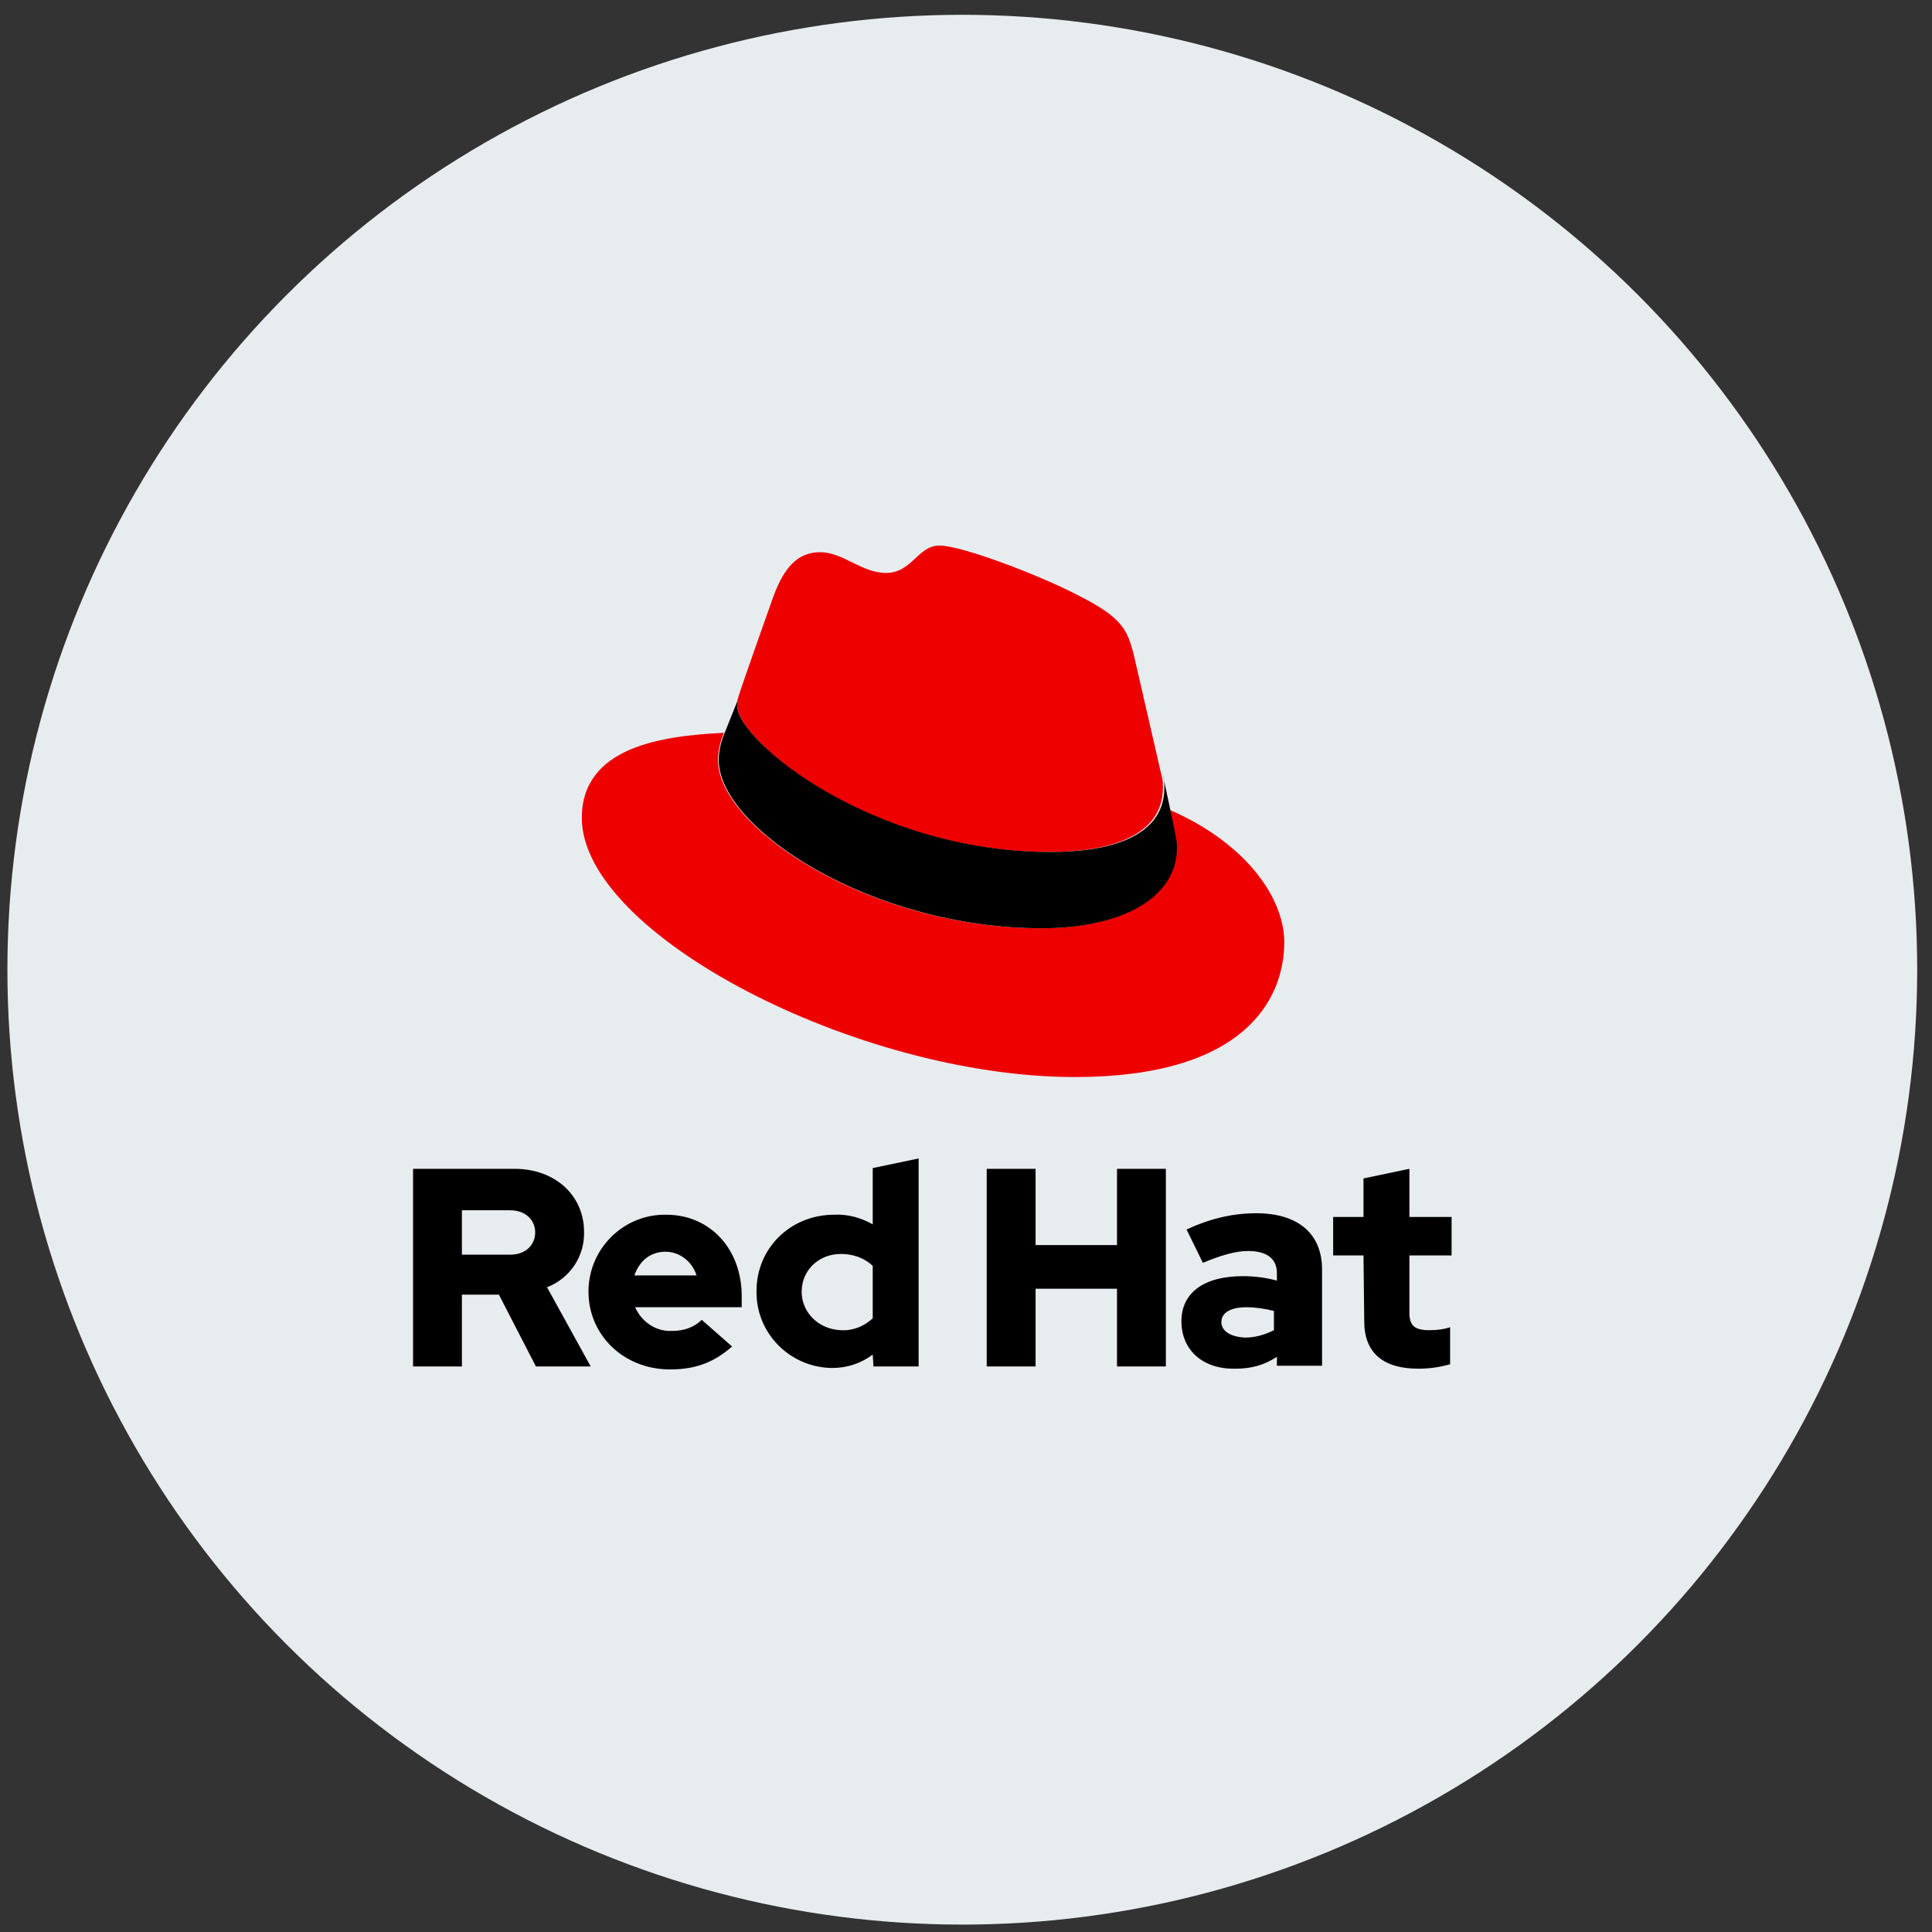
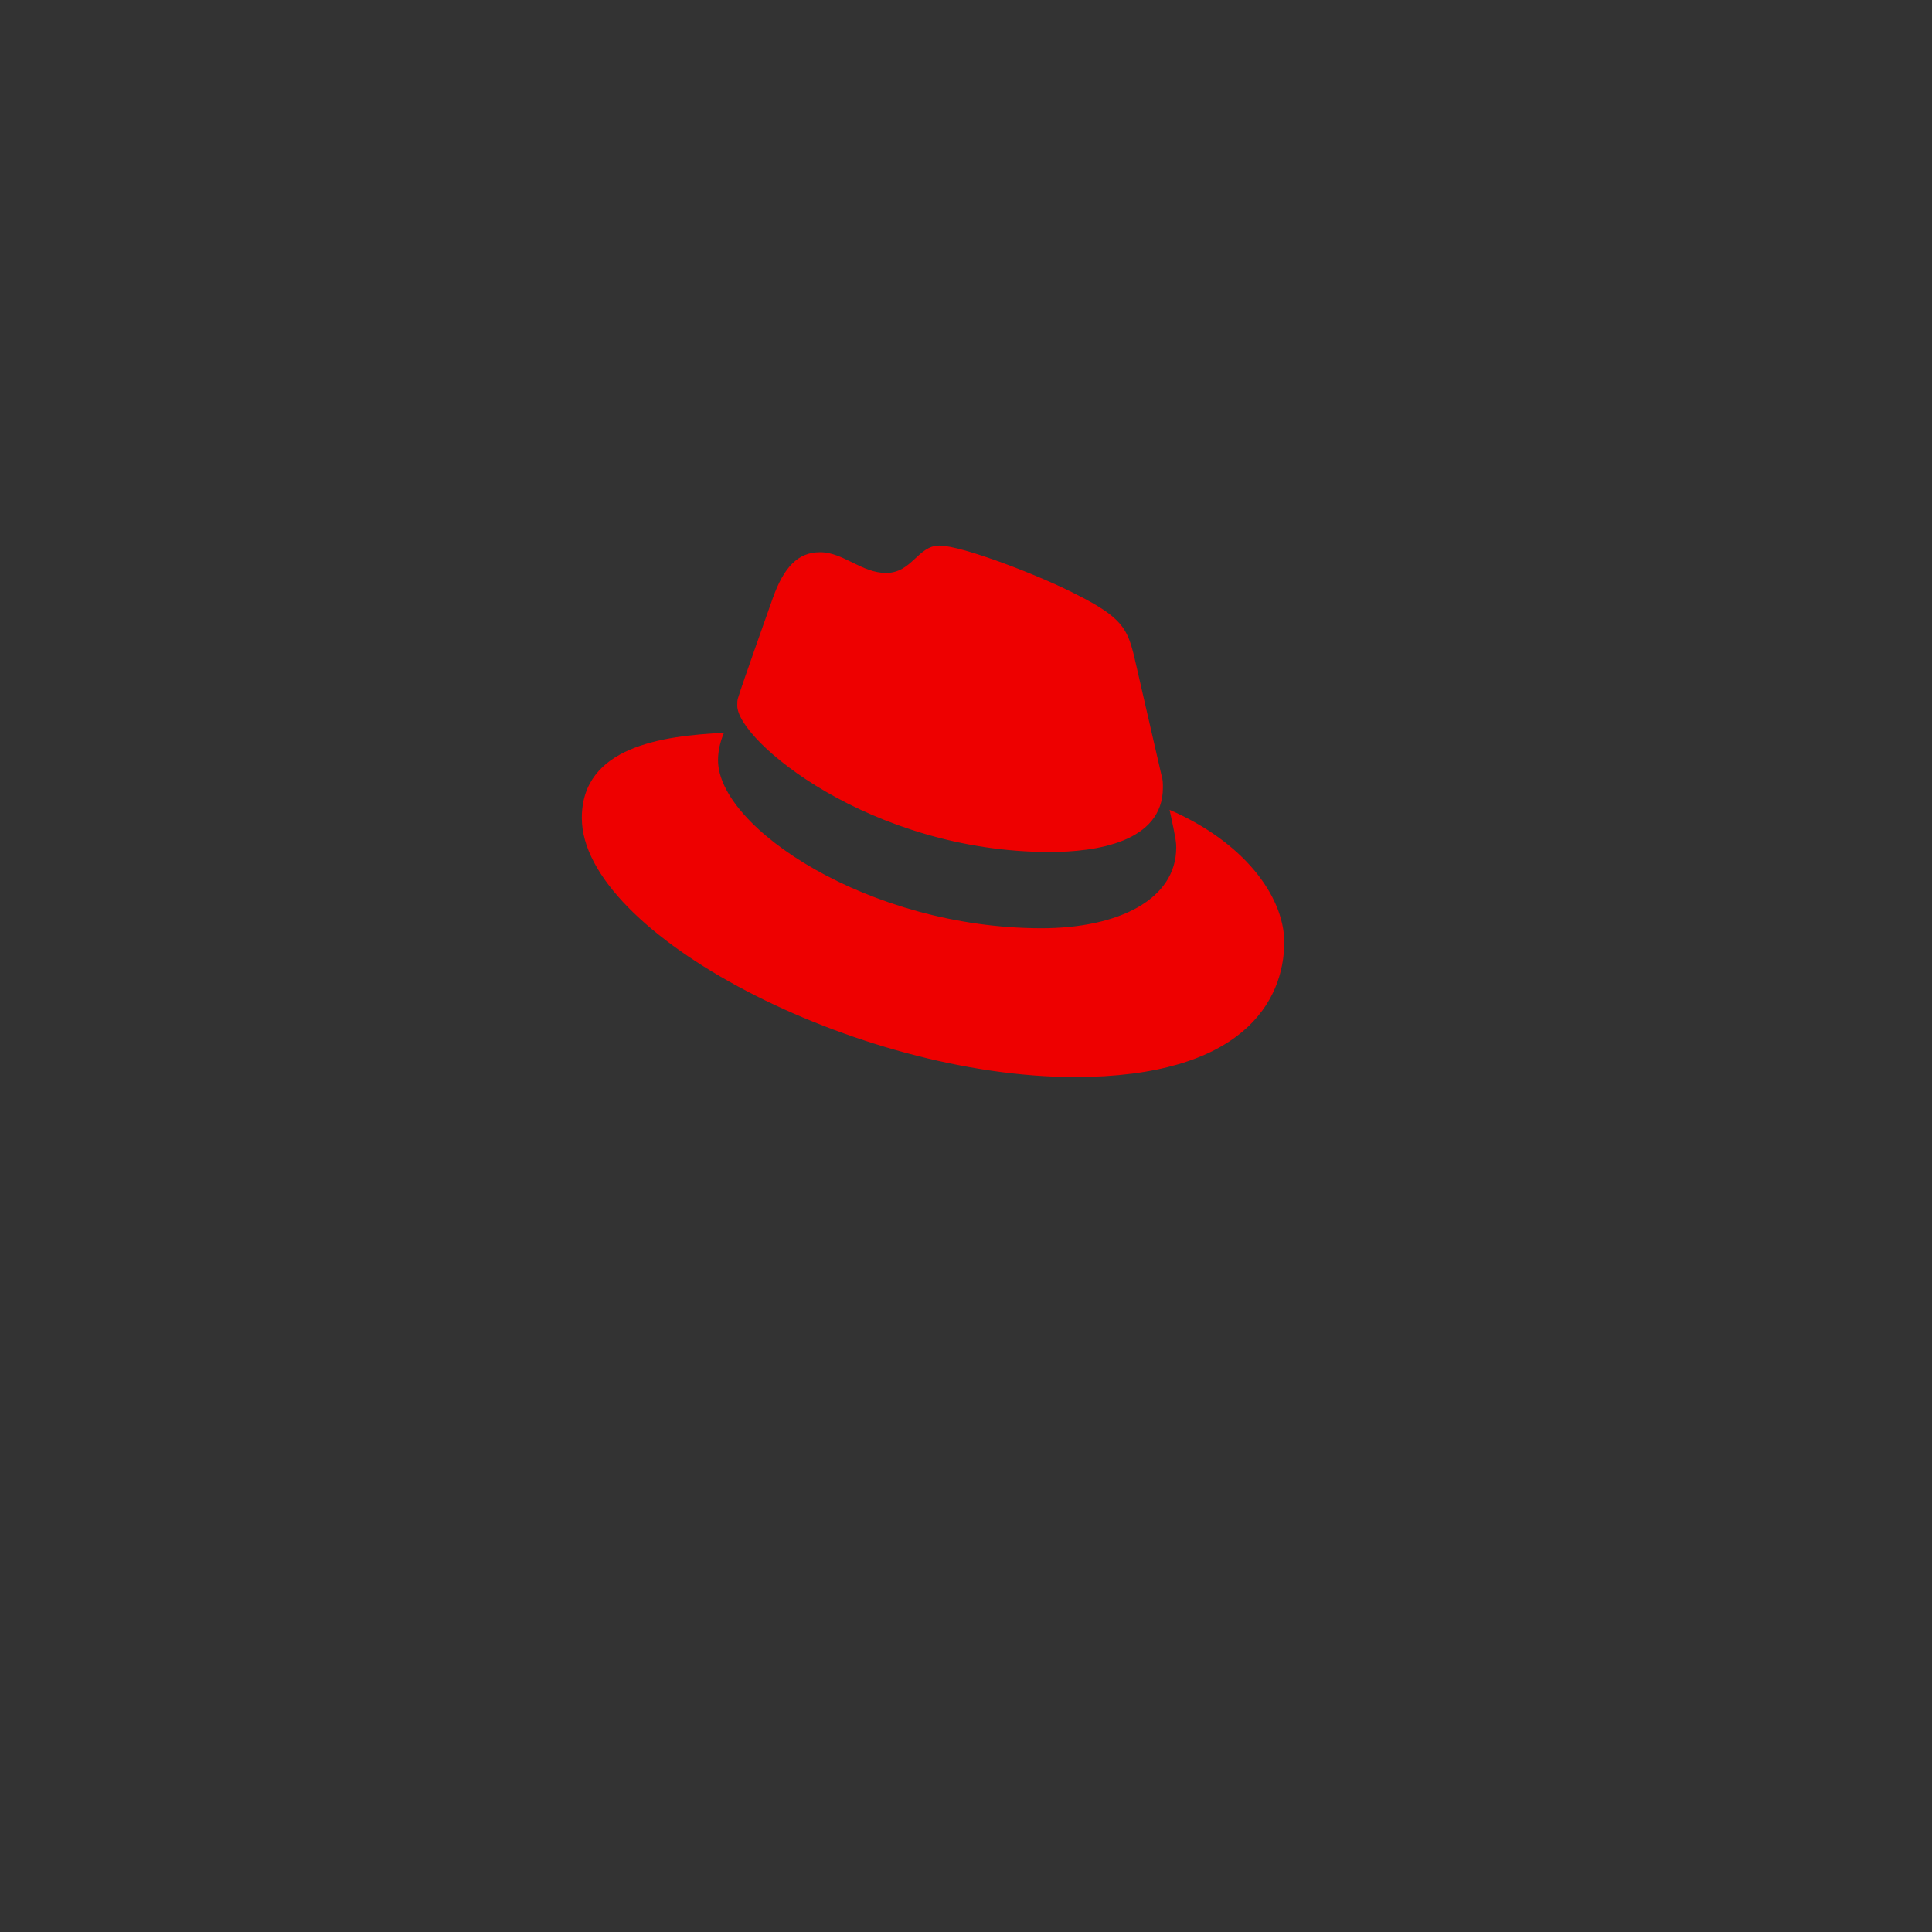
<svg xmlns="http://www.w3.org/2000/svg" version="1.1" id="Layer_1" x="0px" y="0px" viewBox="0 0 261 261" style="enable-background:new 0 0 261 261;" xml:space="preserve">
  <rect x="0" y="0" width="261" height="261" fill="#333333" stroke="none" />
  <style type="text/css">
	.st0{fill:#E7ECEF;}
	.st1{fill:#EE0000;}
</style>
  <g>
-     <circle class="st0" cx="130" cy="131" r="129" />
-   </g>
+     </g>
  <g>
    <path class="st1" d="M141.8,115.1c6.2,0,15.3-1.3,15.3-8.7c0-0.6,0-1.1-0.2-1.7l-3.7-16.1c-0.9-3.6-1.6-5.2-7.8-8.3   c-4.8-2.5-15.4-6.6-18.5-6.6c-2.9,0-3.7,3.7-7.2,3.7c-3.3,0-5.8-2.8-8.9-2.8c-3,0-4.9,2-6.4,6.2c0,0-4.2,11.8-4.7,13.5   c-0.1,0.3-0.1,0.6-0.1,1C99.5,100,117.6,115.1,141.8,115.1 M158,109.4c0.9,4.1,0.9,4.5,0.9,5.1c0,7-7.8,10.9-18.2,10.9   c-23.3,0-43.7-13.6-43.7-22.7c0-1.3,0.3-2.5,0.8-3.7c-8.4,0.4-19.2,1.9-19.2,11.5c0,15.7,37.2,35,66.6,35   c22.6,0,28.3-10.2,28.3-18.3C173.4,120.9,167.9,113.7,158,109.4" />
-     <path d="M184.3,178.5c0,4.3,2.6,6.4,7.3,6.4c1.5,0,2.9-0.2,4.3-0.6v-5c-0.9,0.3-1.8,0.4-2.8,0.4c-2,0-2.7-0.6-2.7-2.4v-7.7h5.7   v-5.2h-5.7v-6.5l-6.2,1.3v5.2h-4.1v5.2h4.1L184.3,178.5L184.3,178.5z M165,178.6c0-1.3,1.3-2,3.4-2c1.2,0,2.5,0.2,3.7,0.5v2.6   c-1.2,0.6-2.5,1-3.9,1C166.2,180.6,165,179.8,165,178.6z M166.9,184.9c2.2,0,3.9-0.5,5.6-1.6v1.2h6.1v-13c0-4.9-3.3-7.6-8.9-7.6   c-3.1,0-6.2,0.7-9.4,2.2l2.2,4.5c2.4-1,4.4-1.6,6.1-1.6c2.5,0,3.9,1,3.9,3v1c-1.5-0.4-3-0.6-4.6-0.6c-5.2,0-8.3,2.2-8.3,6.1   C159.6,182.3,162.4,185,166.9,184.9L166.9,184.9z M133.3,184.6h6.6v-10.5h11v10.5h6.6v-26.7h-6.6v10.3h-11v-10.3h-6.6L133.3,184.6   L133.3,184.6z M108.3,174.5c0-2.9,2.3-5.1,5.3-5.1c1.6,0,3.1,0.5,4.3,1.6v7.1c-1.2,1.1-2.7,1.7-4.3,1.6   C110.7,179.6,108.3,177.4,108.3,174.5C108.3,174.5,108.3,174.5,108.3,174.5z M118,184.6h6.1v-28.1l-6.2,1.3v7.6   c-1.6-0.9-3.4-1.4-5.2-1.3c-5.9,0-10.5,4.5-10.5,10.3c-0.1,5.7,4.5,10.3,10.1,10.4c0.1,0,0.1,0,0.2,0c1.9,0,3.8-0.6,5.4-1.8   L118,184.6L118,184.6z M89.9,169.1c1.9,0,3.6,1.3,4.2,3.2h-8.4C86.4,170.3,87.9,169.1,89.9,169.1z M79.5,174.5   c0,5.9,4.8,10.5,11,10.5c3.4,0,5.9-0.9,8.4-3.1l-4.1-3.6c-1,1-2.4,1.5-4,1.5c-2.2,0.1-4.1-1.2-5-3.2h14.4v-1.5   c0-6.4-4.3-11-10.2-11c-5.7-0.1-10.4,4.5-10.5,10.2C79.5,174.4,79.5,174.4,79.5,174.5C79.5,174.5,79.5,174.5,79.5,174.5z    M68.9,163.5c2.2,0,3.4,1.4,3.4,3c0,1.6-1.2,3-3.4,3h-6.5v-6H68.9z M55.8,184.6h6.6v-9.7h5l5,9.7h7.4l-5.9-10.7   c3.1-1.2,5.1-4.2,5-7.5c0-4.8-3.8-8.5-9.4-8.5H55.8V184.6L55.8,184.6z" />
-     <path d="M158.1,109.4c0.9,4.1,0.9,4.5,0.9,5.1c0,7-7.8,10.9-18.2,10.9c-23.3,0-43.7-13.6-43.7-22.7c0-1.3,0.3-2.5,0.8-3.7l1.8-4.5   c-0.1,0.3-0.1,0.6-0.1,0.9c0,4.6,18.1,19.7,42.4,19.7c6.2,0,15.3-1.3,15.3-8.7c0-0.6,0-1.1-0.2-1.7L158.1,109.4L158.1,109.4z" />
  </g>
</svg>